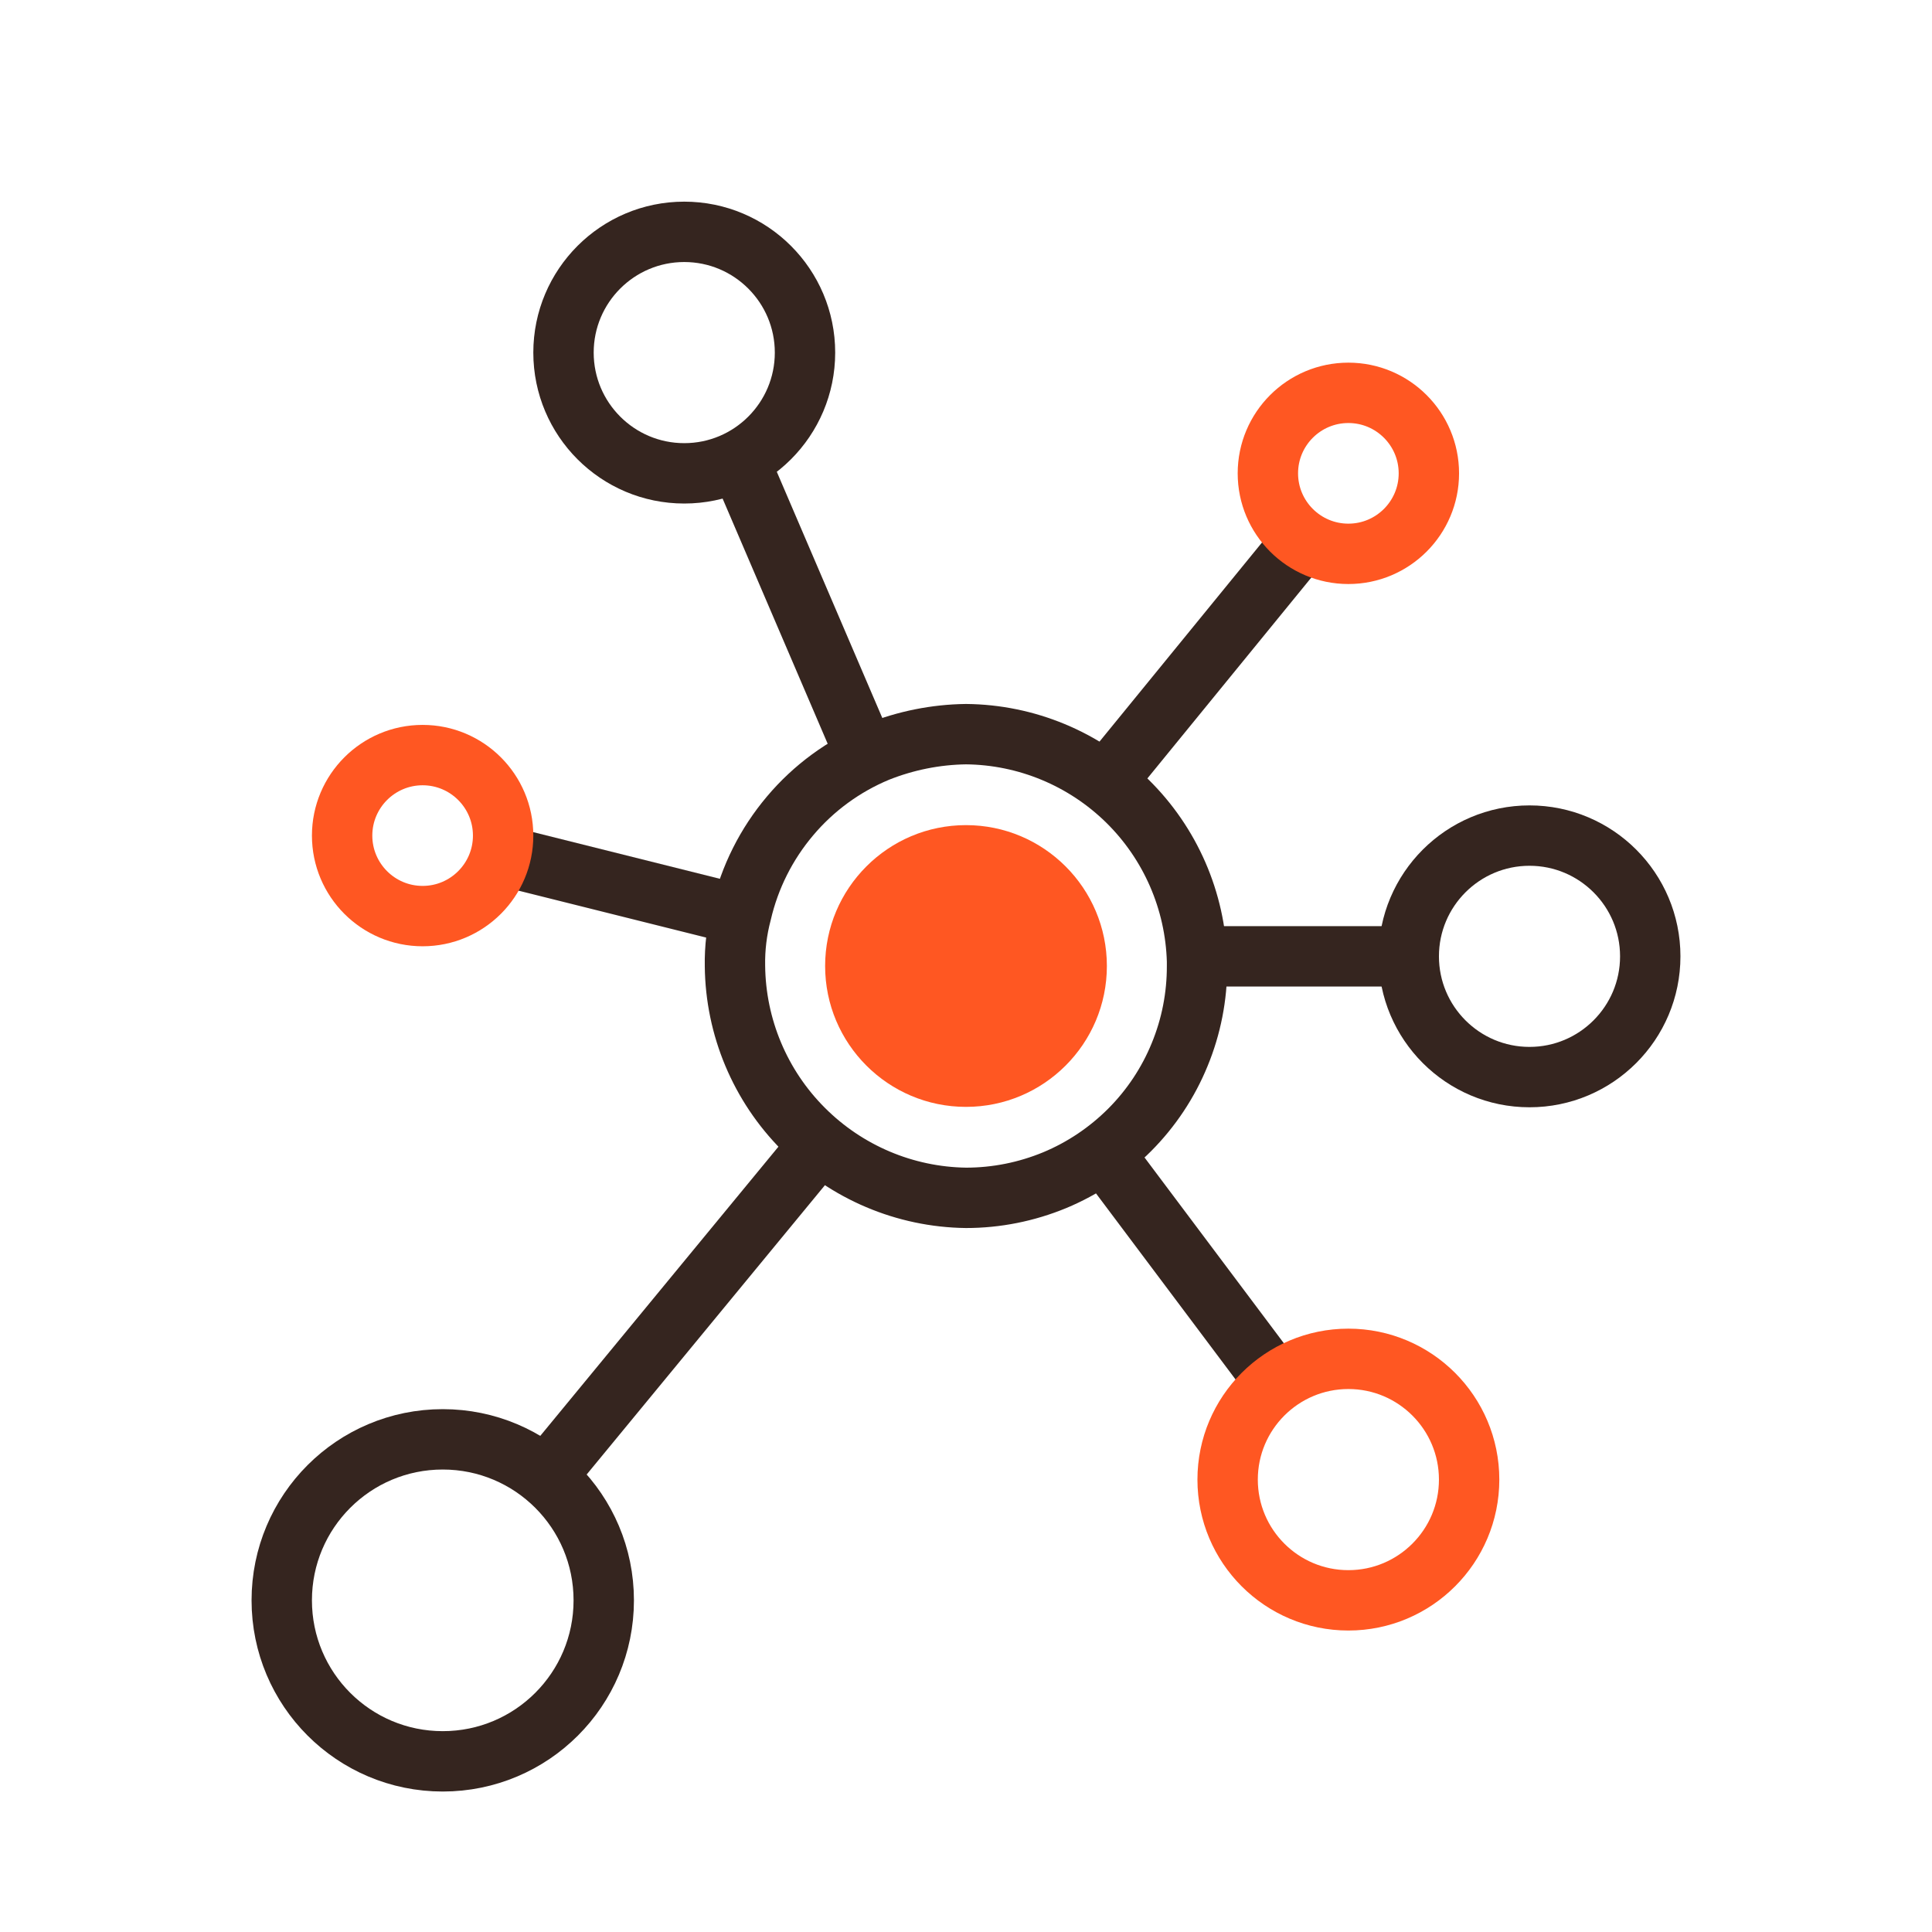
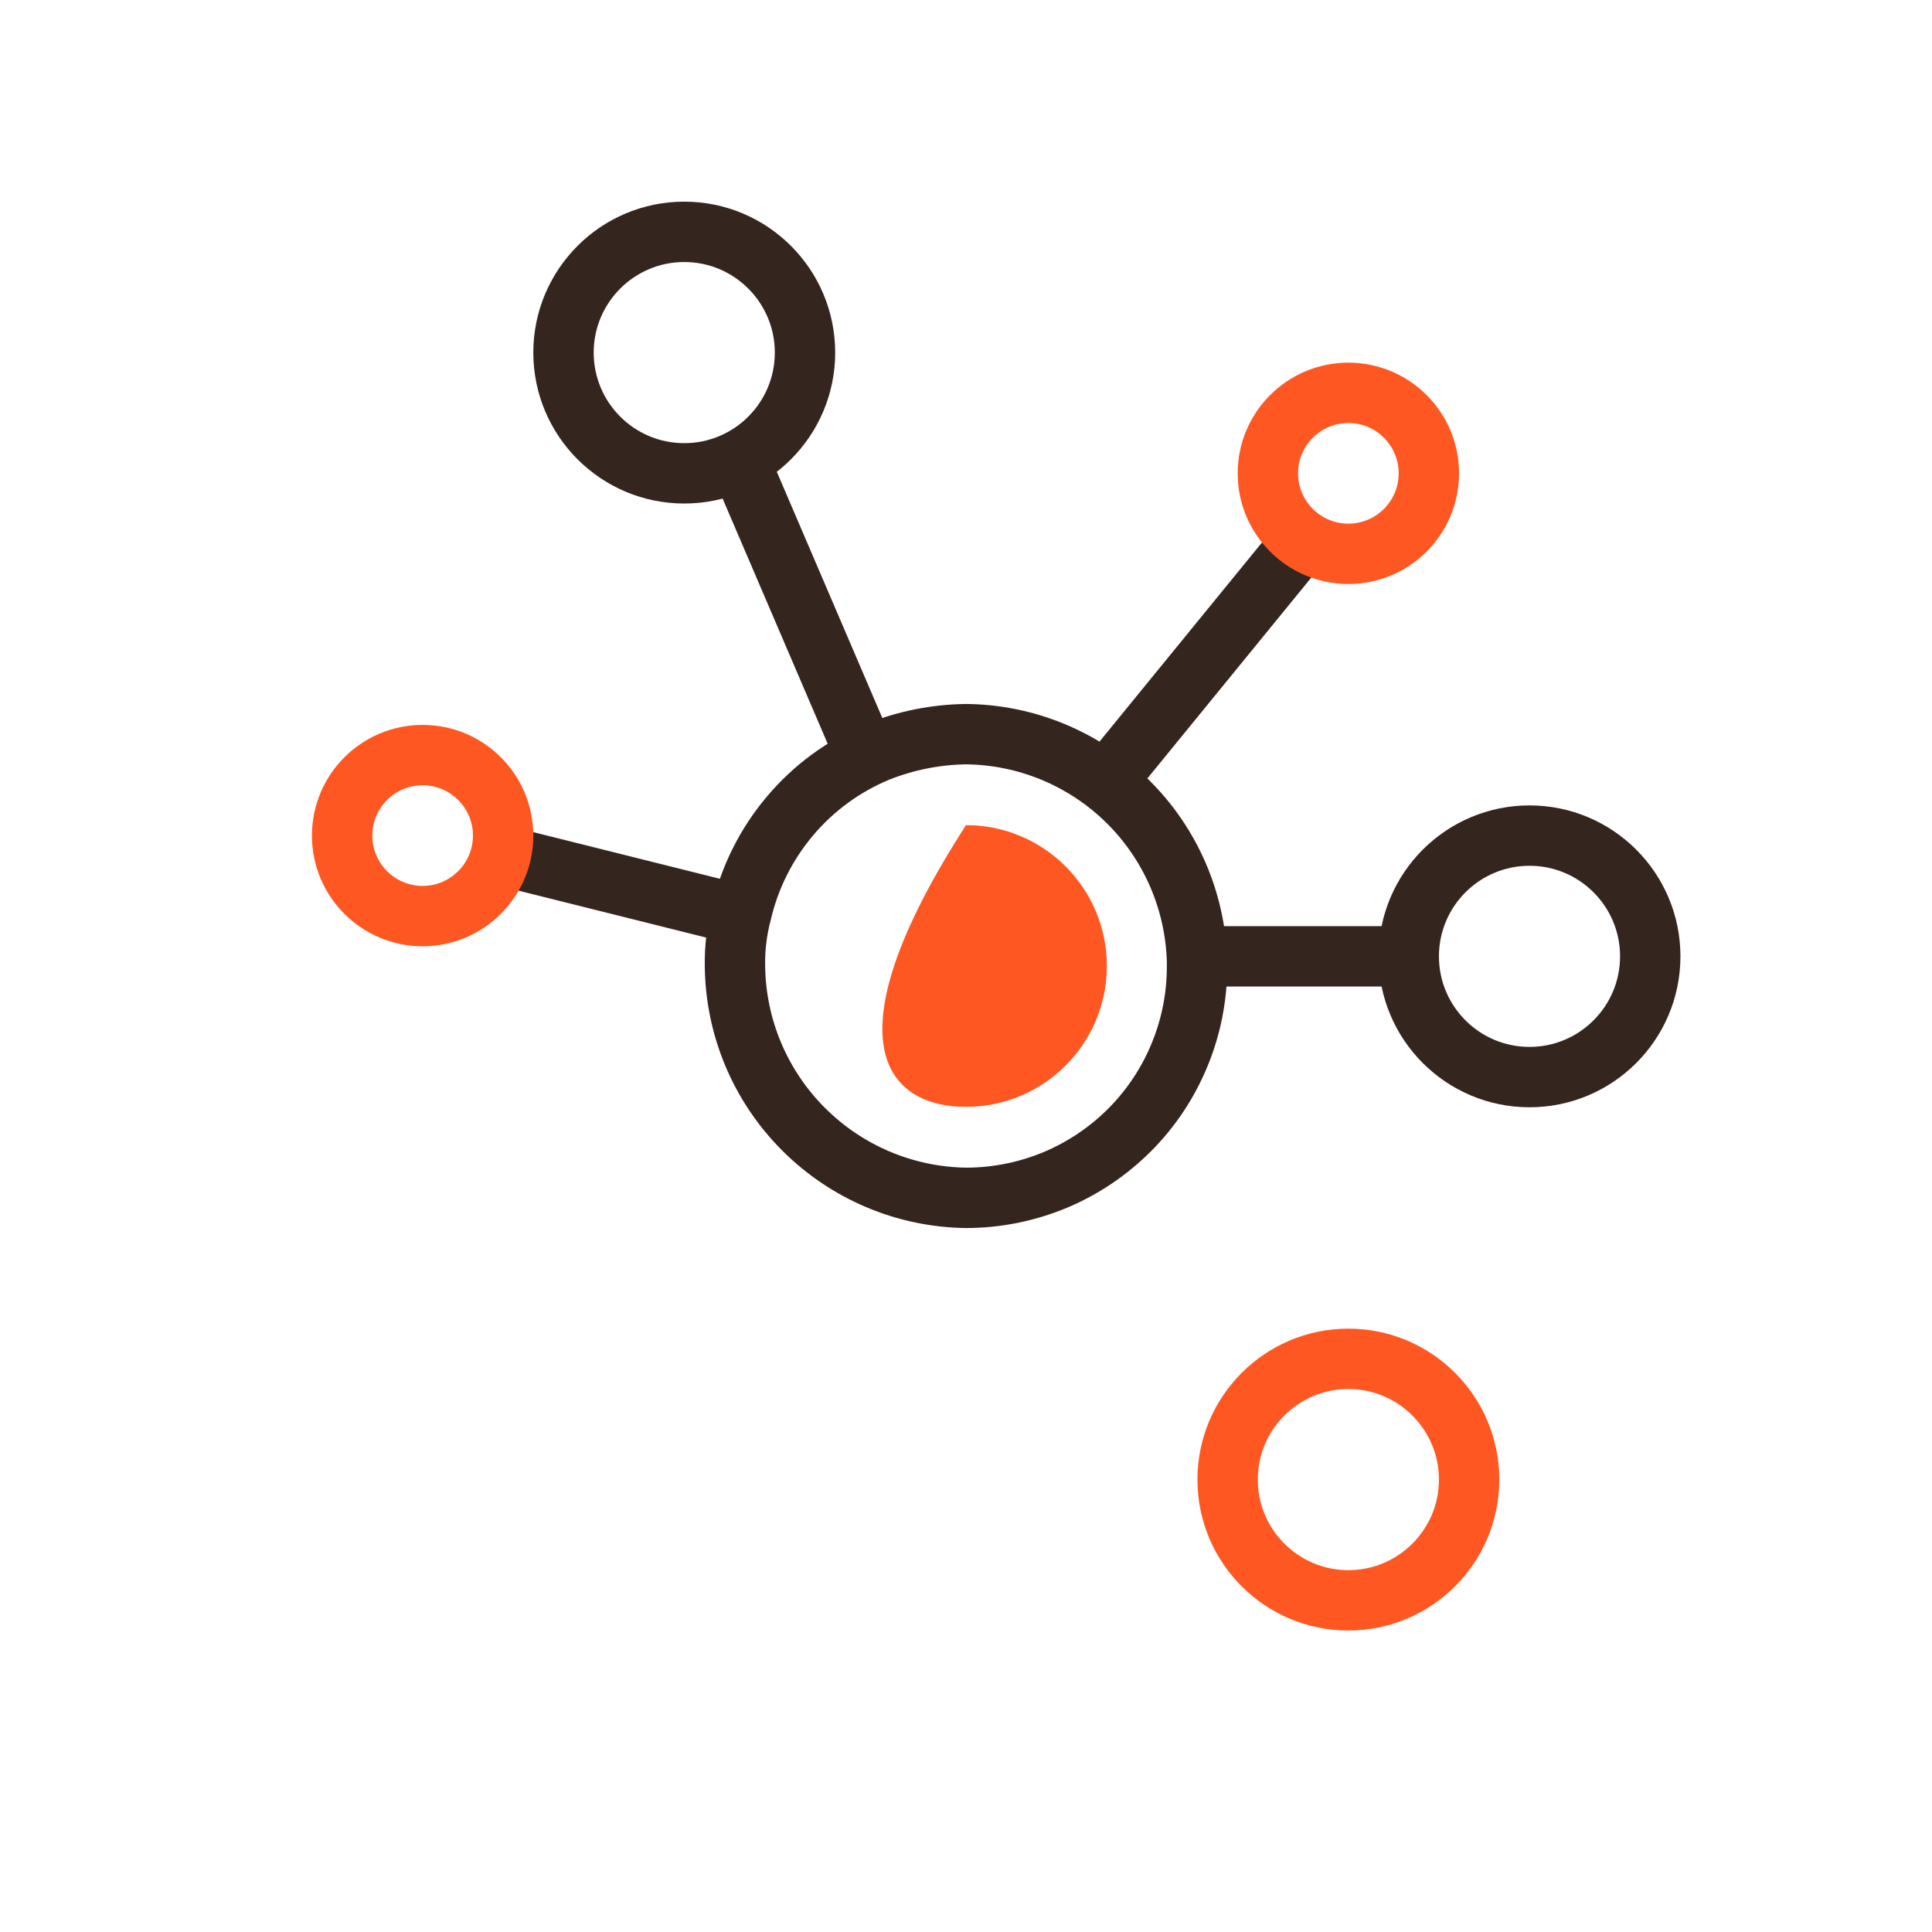
<svg xmlns="http://www.w3.org/2000/svg" width="24" height="24" viewBox="0 0 24 24" fill="none">
  <path d="M17.5 11.88H15" stroke="#35251F" stroke-width="0.75" stroke-miterlimit="10" />
-   <path d="M16 17.38L13.75 14.38" stroke="#35251F" stroke-width="0.75" stroke-miterlimit="10" />
  <path d="M10.75 9.38L9.25 5.88" stroke="#35251F" stroke-width="0.75" stroke-miterlimit="10" />
-   <path d="M10.25 14.13L6.75 18.38" stroke="#35251F" stroke-width="0.75" stroke-miterlimit="10" />
  <path d="M9.25 11.38L6.25 10.63" stroke="#35251F" stroke-width="0.75" stroke-miterlimit="10" />
  <path d="M16.25 6.63L13.72 9.73" stroke="#35251F" stroke-width="0.75" stroke-miterlimit="10" />
  <path d="M14.87 11.94V12C14.871 12.378 14.798 12.752 14.654 13.101C14.511 13.451 14.3 13.768 14.033 14.036C13.766 14.303 13.45 14.516 13.101 14.661C12.752 14.805 12.378 14.88 12 14.88C11.24 14.87 10.515 14.562 9.979 14.024C9.442 13.486 9.138 12.76 9.13 12C9.126 11.777 9.153 11.555 9.21 11.34C9.313 10.896 9.52 10.484 9.814 10.136C10.107 9.788 10.48 9.515 10.9 9.34C11.25 9.2 11.623 9.125 12 9.12C12.75 9.127 13.468 9.425 14.004 9.951C14.539 10.477 14.849 11.19 14.87 11.94Z" stroke="#35251F" stroke-width="0.75" stroke-miterlimit="10" />
-   <path d="M12 13.75C12.966 13.75 13.75 12.966 13.75 12C13.75 11.034 12.966 10.25 12 10.25C11.034 10.25 10.25 11.034 10.25 12C10.25 12.966 11.034 13.75 12 13.75Z" fill="#FF5722" />
+   <path d="M12 13.75C12.966 13.75 13.75 12.966 13.75 12C13.75 11.034 12.966 10.25 12 10.25C10.25 12.966 11.034 13.75 12 13.75Z" fill="#FF5722" />
  <path d="M16.75 6.88C17.302 6.88 17.75 6.432 17.75 5.88C17.75 5.328 17.302 4.88 16.75 4.88C16.198 4.88 15.75 5.328 15.75 5.88C15.75 6.432 16.198 6.88 16.75 6.88Z" stroke="#FF5722" stroke-width="0.75" stroke-miterlimit="10" />
  <path d="M5.25 11.38C5.802 11.38 6.25 10.932 6.25 10.38C6.25 9.828 5.802 9.38 5.25 9.38C4.698 9.38 4.25 9.828 4.25 10.38C4.25 10.932 4.698 11.38 5.25 11.38Z" stroke="#FF5722" stroke-width="0.75" stroke-miterlimit="10" />
  <path d="M16.75 19.88C17.578 19.88 18.25 19.208 18.25 18.38C18.25 17.552 17.578 16.88 16.75 16.88C15.922 16.88 15.25 17.552 15.25 18.38C15.25 19.208 15.922 19.88 16.75 19.88Z" stroke="#FF5722" stroke-width="0.75" stroke-miterlimit="10" />
-   <path d="M5.5 21.88C6.605 21.88 7.5 20.985 7.5 19.88C7.5 18.775 6.605 17.88 5.5 17.88C4.395 17.88 3.5 18.775 3.5 19.88C3.5 20.985 4.395 21.88 5.5 21.88Z" stroke="#35251F" stroke-width="0.75" stroke-miterlimit="10" />
  <path d="M19 13.38C19.828 13.38 20.5 12.708 20.5 11.88C20.5 11.052 19.828 10.38 19 10.38C18.172 10.38 17.5 11.052 17.5 11.88C17.5 12.708 18.172 13.38 19 13.38Z" stroke="#35251F" stroke-width="0.75" stroke-miterlimit="10" />
  <path d="M8.5 5.88C9.328 5.88 10 5.208 10 4.38C10 3.552 9.328 2.88 8.5 2.88C7.672 2.88 7 3.552 7 4.38C7 5.208 7.672 5.88 8.5 5.88Z" stroke="#35251F" stroke-width="0.75" stroke-miterlimit="10" />
</svg>